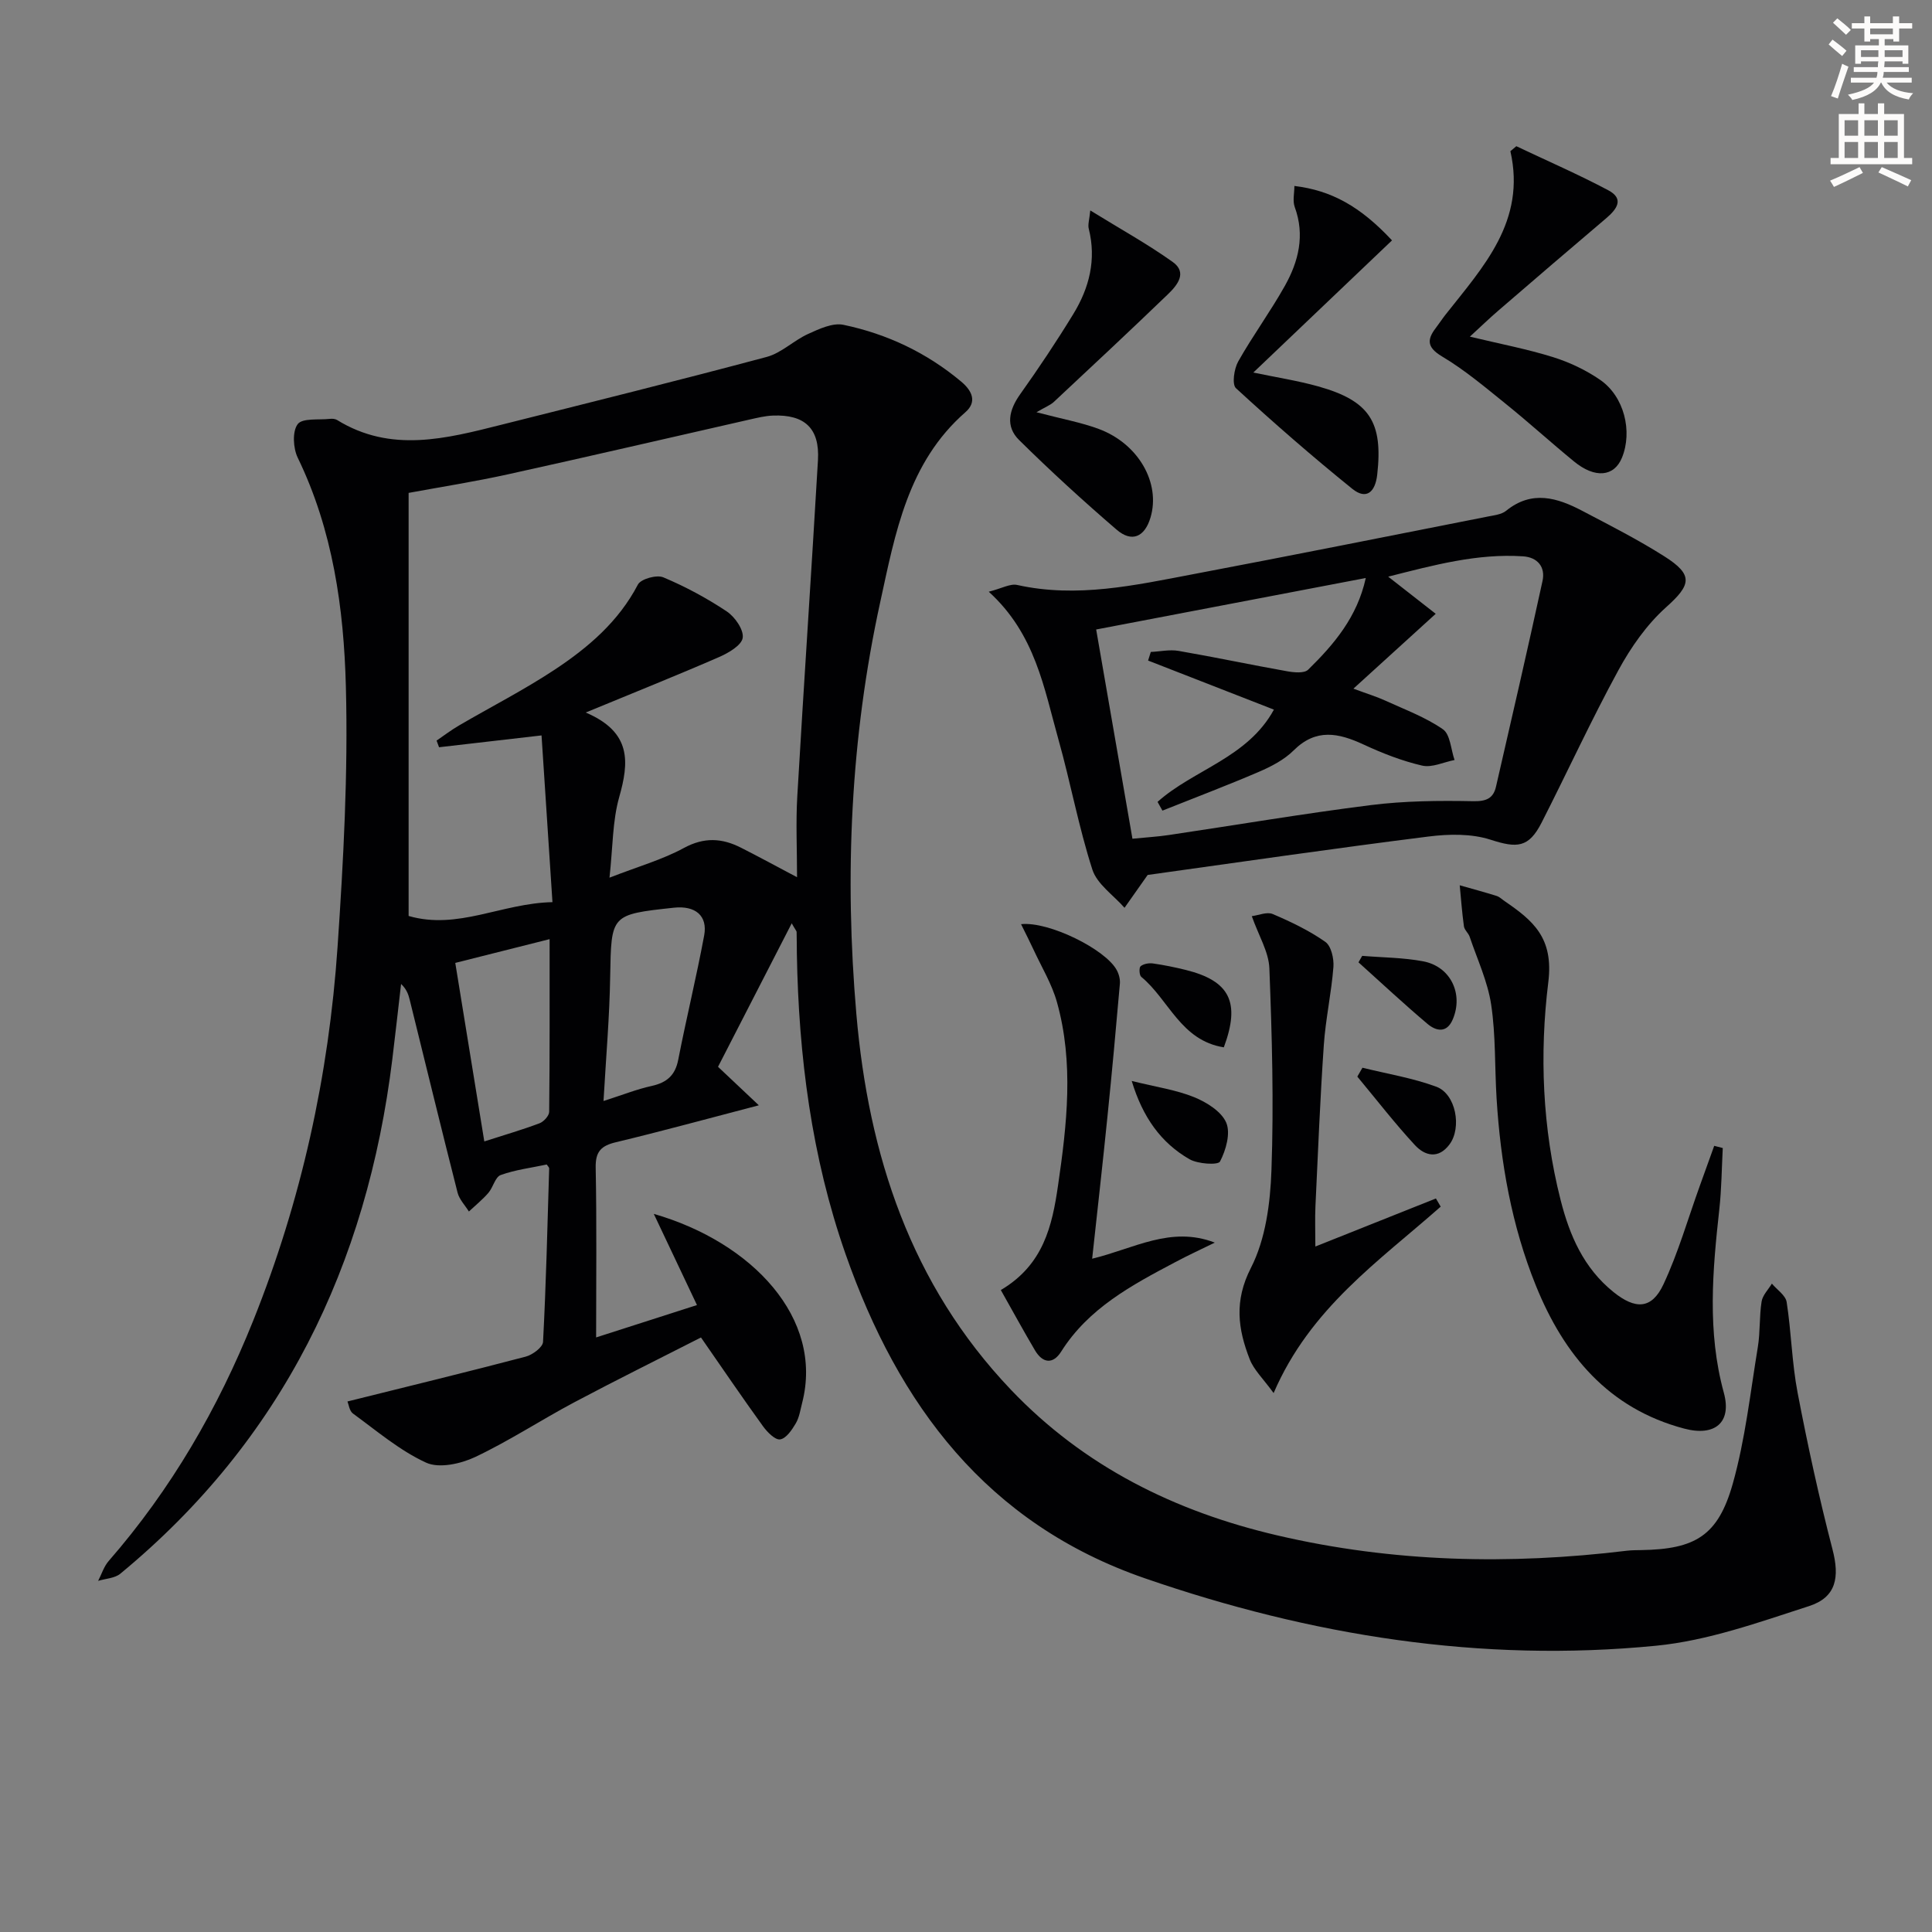
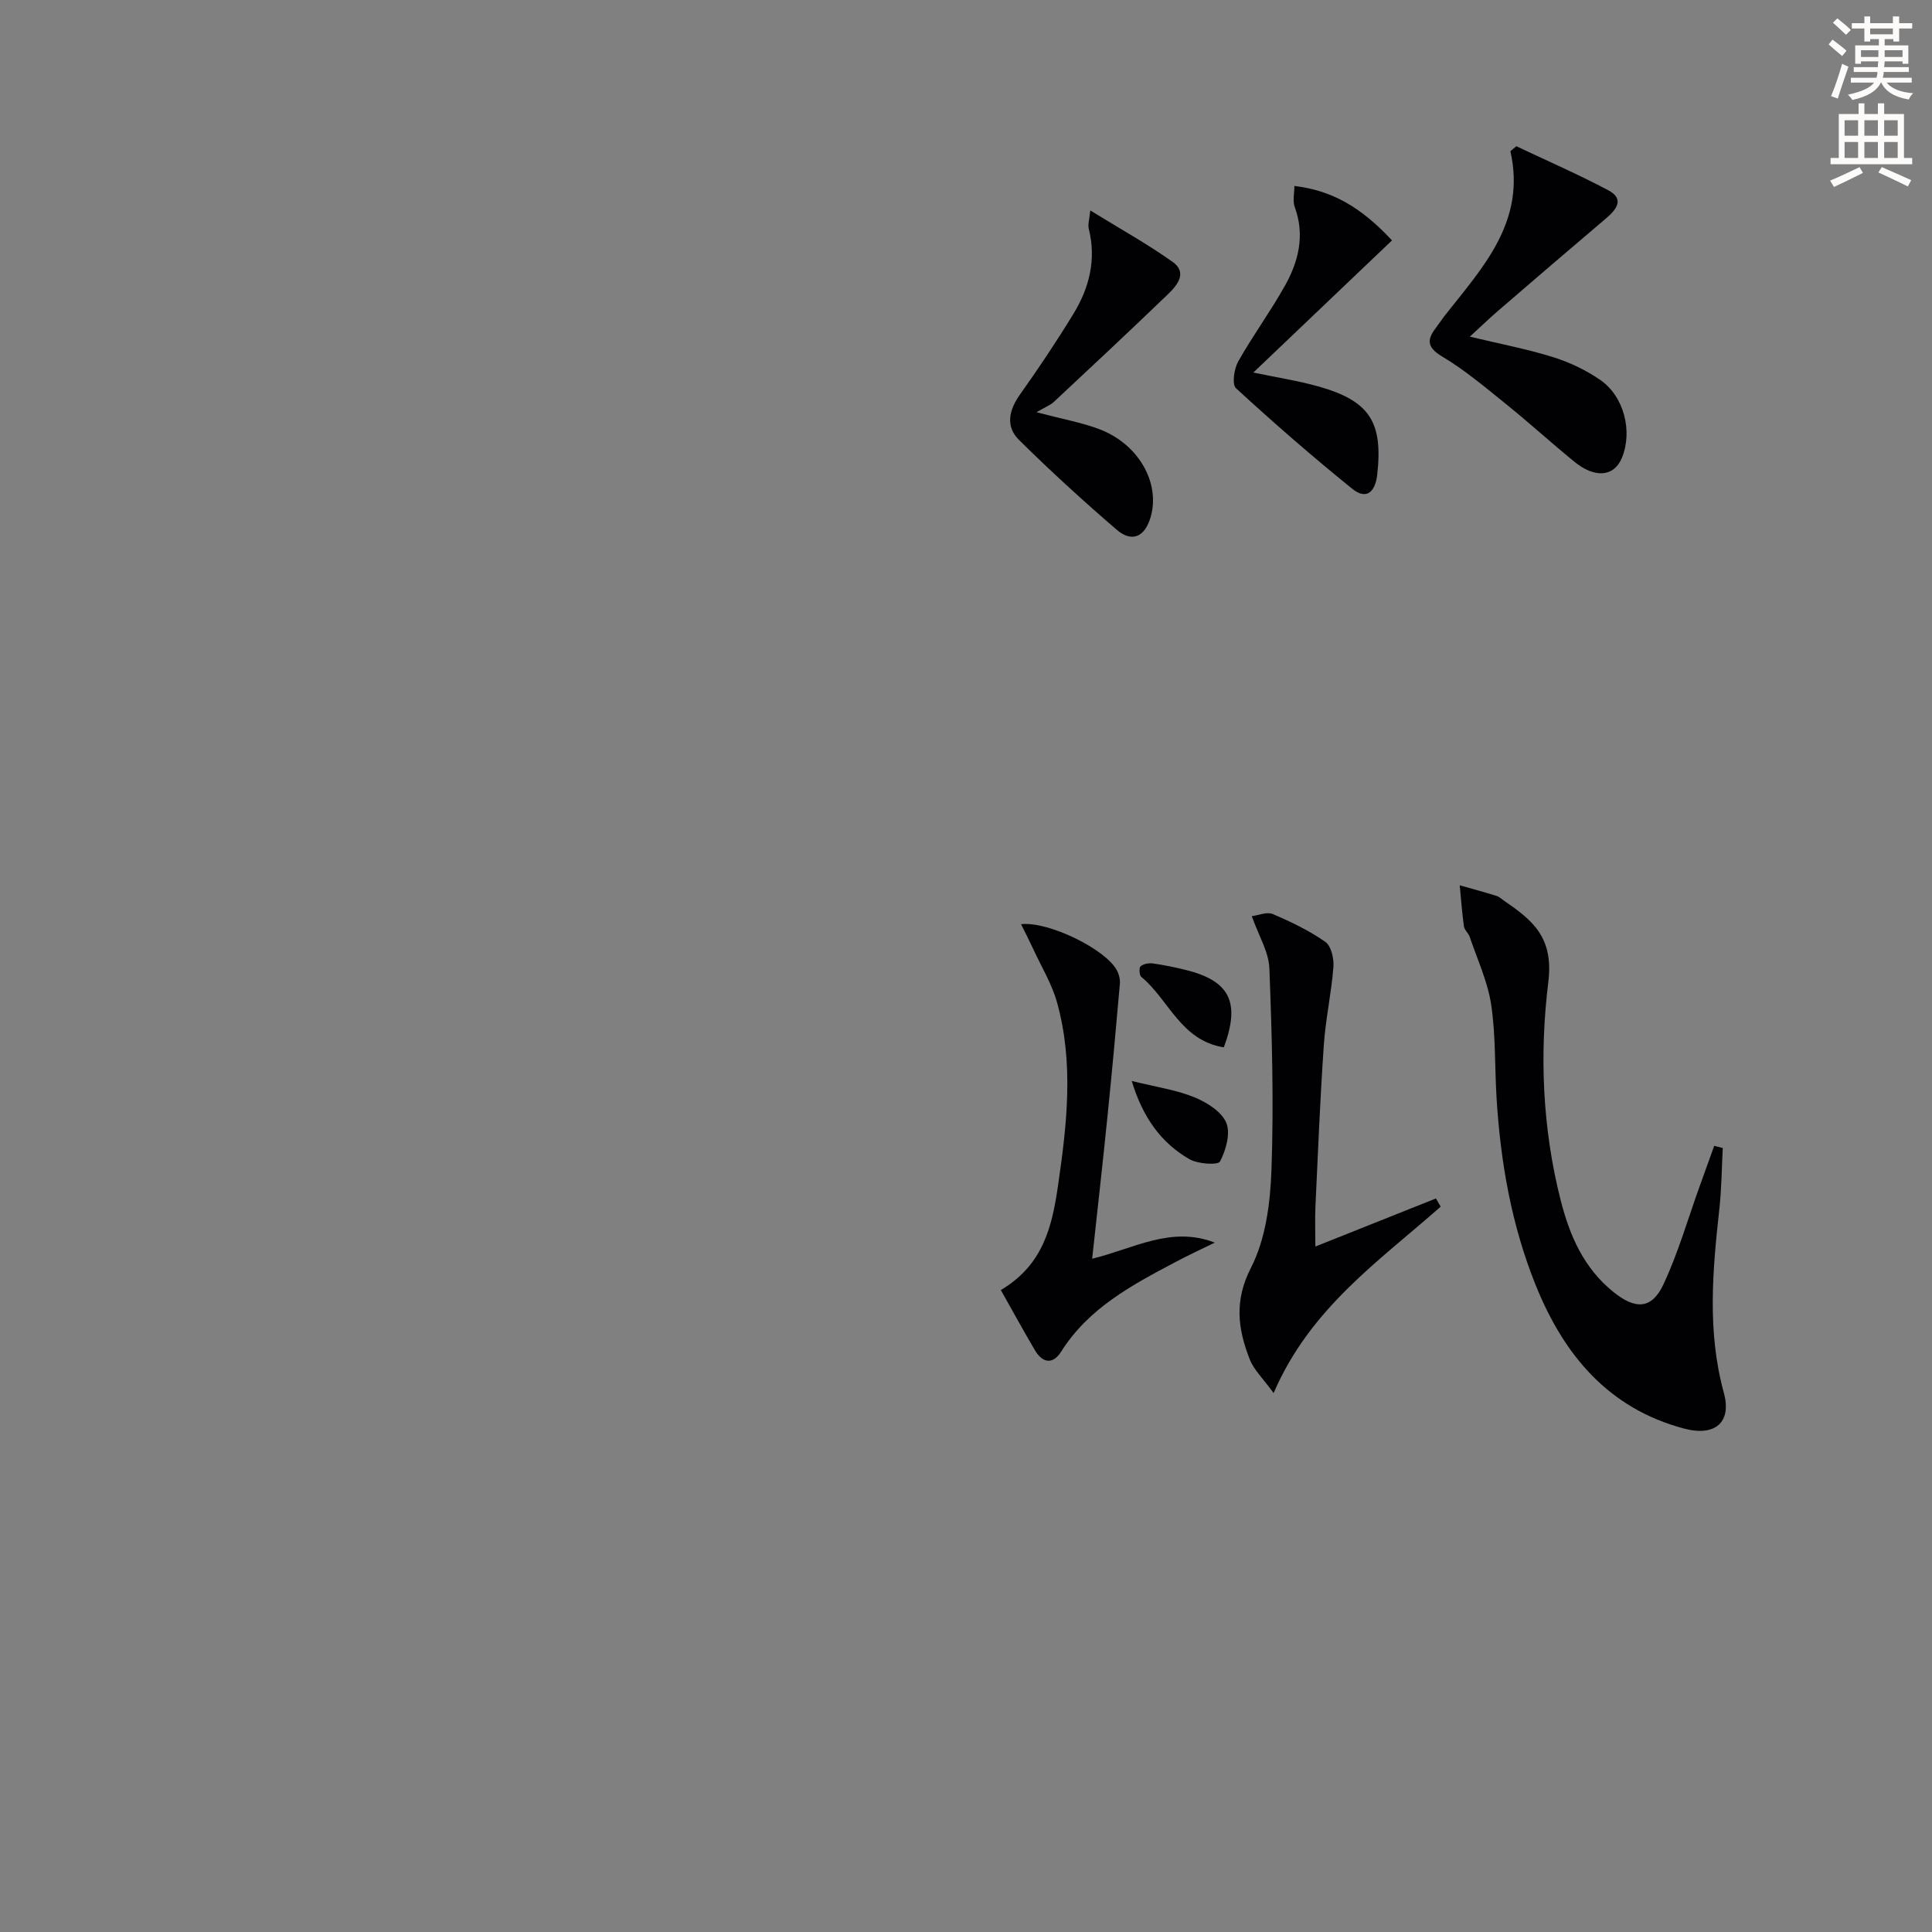
<svg xmlns="http://www.w3.org/2000/svg" enable-background="new 0 0 400 400" viewBox="0 0 400 400">
  <rect x="0" y="0" width="400" height="400" fill="#808080" stroke="none" />
  <path d="m378.6 9.2.8-1c.9.7 1.9 1.4 2.9 2.3l-.9 1.1c-1.1-.9-2-1.7-2.8-2.4zm.5 10.7c.9-2.1 1.6-4.3 2.3-6.7.4.2.8.4 1.3.6-.7 2.1-1.5 4.3-2.2 6.6zm.4-15.2.9-.9c1 .8 2 1.6 2.8 2.4l-1 1c-1-.9-1.9-1.8-2.7-2.5zm12.5-1.3h1.2v1.4h2.7v1.1h-2.7v2.7h-1.2v-.5h-1.8v1.3h4.9v3.8h-1.2v-.5h-3.7c0 .4-.1.9-.1 1.2h5.1v1h-5.2c0 .5-.1.9-.2 1.2h6v1h-5.2c1.1 1.3 2.9 2 5.5 2.2-.4.4-.7.8-.9 1.3-2.9-.5-4.8-1.6-5.7-3.5h-.1c-.8 1.7-2.7 2.9-5.9 3.6-.2-.4-.6-.8-.9-1.1 2.8-.6 4.6-1.4 5.4-2.5h-4.8v-1h5.3c.1-.3.2-.7.2-1.2h-4.9v-1h5c0-.4 0-.8.1-1.2h-3.6v.5h-1.2v-3.8h4.9v-1.3h-1.8v.5h-1.2v-2.7h-2.6v-1.1h2.6v-1.4h1.2v1.4h4.7v-1.4zm-6.7 8.4h3.6c0-.4 0-.9 0-1.4h-3.6zm1.9-4.7h4.7v-1.2h-4.7zm6.7 3.3h-3.7v1.4h3.7z" fill="#fcfbfa" />
  <path d="m384.7 21.4h1.3v2.2h2.8v-2.2h1.3v2.2h4.1v9.1h1.7v1.3h-16.9v-1.3h1.7v-9.1h4.1v-2.2zm.3 13.2.7 1.2c-1.8.9-3.8 1.9-6 2.9-.2-.4-.5-.8-.8-1.3 2.4-1 4.4-2 6.1-2.8zm-3.1-6.5h2.8v-3.2h-2.8zm0 4.6h2.8v-3.3h-2.8zm4.1-4.6h2.8v-3.2h-2.8zm0 4.6h2.8v-3.3h-2.8zm3.6 1.9c2.1.9 4.1 1.8 6.1 2.7l-.7 1.3c-2.2-1.1-4.2-2-6.1-2.9zm3.3-9.7h-2.8v3.2h2.8zm-2.8 7.8h2.8v-3.3h-2.8z" fill="#fcfbfa" />
  <g fill="#010103">
-     <path d="m163.92 191.16c-5.31 10.34-10.33 20.1-15.26 29.71 2.79 2.64 5.3 4.99 8.45 7.97-10.75 2.8-20.12 5.38-29.57 7.64-3.11.74-4.28 1.95-4.21 5.3.23 11.62.09 23.24.09 35.12 6.38-2.05 13.55-4.35 20.88-6.7-3.12-6.6-5.93-12.53-8.94-18.88 20.39 5.88 35.21 21.63 30.72 39.12-.37 1.44-.59 3.01-1.32 4.25-.79 1.35-2 3.14-3.24 3.32-1.04.16-2.67-1.51-3.55-2.72-4.26-5.9-8.35-11.91-12.84-18.38-8.57 4.37-17.47 8.77-26.23 13.42-6.9 3.67-13.47 7.99-20.52 11.33-2.99 1.41-7.46 2.4-10.15 1.17-5.46-2.5-10.22-6.58-15.15-10.17-.75-.54-.89-1.92-1.14-2.5 12.54-3.12 24.74-6.09 36.89-9.28 1.42-.37 3.54-1.94 3.6-3.05.63-11.96.91-23.93 1.27-35.9.01-.25-.31-.52-.5-.83-3.19.68-6.49 1.08-9.54 2.18-1.14.41-1.56 2.56-2.56 3.71-1.21 1.39-2.67 2.57-4.02 3.84-.8-1.29-1.98-2.49-2.34-3.89-3.39-13.32-6.63-26.67-9.93-40.01-.27-1.09-.65-2.15-1.77-3.21-.6 5.18-1.18 10.37-1.81 15.55-5.24 42.67-22.76 78.87-56.32 106.55-1.15.95-3.04 1.01-4.59 1.48.72-1.39 1.19-2.98 2.19-4.12 12.92-14.83 22.63-31.58 29.92-49.77 9.96-24.86 15.65-50.76 17.46-77.4 1.22-17.91 2.19-35.92 1.72-53.84-.42-16.21-2.69-32.39-9.96-47.39-.96-1.97-1.16-5.44-.02-6.96.98-1.31 4.35-.84 6.68-1.1.48-.05 1.08-.01 1.47.23 11.16 6.89 22.6 3.86 34.02.99 18.33-4.61 36.67-9.16 54.93-14.04 3.06-.82 5.6-3.41 8.58-4.76 2.29-1.04 5.09-2.36 7.32-1.89 9.03 1.89 17.25 5.78 24.39 11.77 2.27 1.91 3.3 4.19.85 6.33-11.92 10.42-14.52 25.08-17.62 39.27-6.16 28.14-7.42 56.69-4.95 85.33 2.52 29.18 11.24 55.97 31.98 77.76 15.19 15.95 34.01 25.24 55.19 30.18 23.91 5.58 48.07 6.12 72.37 3.17.99-.12 2-.11 2.99-.13 11.15-.19 15.88-2.96 18.92-13.74 2.59-9.19 3.63-18.83 5.19-28.3.51-3.1.29-6.32.78-9.42.21-1.32 1.39-2.48 2.13-3.71 1.06 1.27 2.85 2.43 3.06 3.83.97 6.23 1.08 12.6 2.27 18.78 2.08 10.87 4.44 21.7 7.22 32.41 1.49 5.74.83 9.91-4.87 11.75-10.37 3.35-20.92 7.15-31.65 8.2-36.25 3.56-71.51-2.09-105.87-13.97-32.71-11.31-51-35.87-61.95-67.13-7.04-20.11-9.71-40.99-10.08-62.21-.03-1.5 0-3-.05-4.5-.06-.25-.32-.51-1.01-1.76zm-73.02-36.45c-.17-.46-.34-.92-.51-1.38 1.54-1.05 3.03-2.19 4.63-3.12 6.59-3.85 13.43-7.34 19.79-11.54 6.94-4.59 13.25-9.96 17.26-17.64.61-1.17 3.89-2.08 5.26-1.5 4.57 1.92 9.01 4.31 13.14 7.06 1.68 1.12 3.54 3.79 3.3 5.46-.22 1.55-2.95 3.14-4.9 3.99-8.63 3.76-17.37 7.25-27.6 11.48 9.56 4.08 8.97 10.31 6.92 17.55-1.39 4.93-1.3 10.28-2 16.64 6-2.33 10.98-3.74 15.41-6.15 4.19-2.27 7.88-2.05 11.8-.06 3.75 1.9 7.45 3.91 11.62 6.12 0-5.81-.27-11.3.05-16.75 1.35-23.21 2.93-46.4 4.28-69.61.38-6.57-2.74-9.47-9.31-9.22-1.64.06-3.27.47-4.88.83-16.66 3.78-33.29 7.66-49.98 11.33-6.89 1.52-13.86 2.61-20.58 3.85v87.59c10.2 2.96 19.28-2.65 29.78-2.86-.79-12.15-1.53-23.44-2.26-34.52-7.98.93-14.6 1.69-21.22 2.45zm9.37 81.61c4.26-1.37 7.91-2.43 11.44-3.76.87-.33 1.98-1.55 1.99-2.37.13-11.59.09-23.19.09-35.75-6.94 1.75-13.08 3.29-19.53 4.92 2.06 12.71 4 24.59 6.01 36.96zm24.68-8.37c4.01-1.28 6.93-2.45 9.95-3.11 3.12-.69 4.89-2.17 5.52-5.43 1.68-8.6 3.77-17.12 5.37-25.73.76-4.1-1.84-6.23-6.27-5.75-13.12 1.42-12.96 1.42-13.19 14.29-.13 8.25-.85 16.5-1.38 25.73z" />
-     <path d="m237.61 181.15c-1.76 2.5-3.28 4.65-4.79 6.8-2.29-2.62-5.68-4.88-6.66-7.92-2.84-8.81-4.51-17.99-7.02-26.92-2.99-10.62-4.77-21.83-14.43-30.6 2.71-.69 4.45-1.72 5.89-1.4 12.39 2.76 24.41.05 36.43-2.23 20.37-3.86 40.7-7.93 61.03-11.94 1.3-.26 2.82-.42 3.77-1.19 5.34-4.34 10.61-2.7 15.81.04 5.73 3.01 11.52 5.95 16.97 9.41 6.07 3.85 5.51 5.9.31 10.55-3.98 3.57-7.26 8.26-9.84 13-5.64 10.34-10.56 21.07-15.91 31.57-2.67 5.23-5.09 5.3-10.54 3.54-3.98-1.29-8.68-1.2-12.92-.66-19.74 2.48-39.43 5.35-58.1 7.95zm-3.15-7.5c2.9-.29 5.21-.42 7.49-.76 13.95-2.07 27.85-4.44 41.84-6.2 7-.88 14.14-.95 21.2-.81 2.74.06 4.19-.6 4.74-3.01 3.27-14.18 6.53-28.36 9.63-42.58.64-2.93-1.05-4.92-4.05-5.11-9.46-.62-18.43 1.81-27.9 4.21 3.74 2.92 6.89 5.38 9.84 7.69-5.9 5.37-11.13 10.13-17.04 15.5 2.94 1.09 4.82 1.66 6.59 2.47 4.05 1.86 8.33 3.43 11.94 5.94 1.53 1.06 1.65 4.18 2.41 6.36-2.25.44-4.67 1.63-6.71 1.16-4.16-.96-8.24-2.56-12.14-4.37-5.18-2.4-9.83-3.39-14.47 1.23-1.95 1.94-4.62 3.32-7.19 4.43-6.59 2.83-13.31 5.37-19.97 8.03-.34-.6-.67-1.2-1.01-1.81 7.5-6.71 18.62-9.09 24.09-19.1-8.72-3.4-17.38-6.78-26.05-10.16.19-.59.38-1.19.56-1.78 1.92-.09 3.9-.54 5.75-.22 7.49 1.29 14.94 2.88 22.43 4.21 1.44.26 3.59.48 4.4-.32 5.34-5.23 10.16-10.89 11.93-18.98-18.72 3.57-37.03 7.07-55.82 10.66 2.47 14.23 4.95 28.56 7.51 43.32z" />
    <path d="m356.68 237.69c-.22 4.22-.25 8.46-.71 12.65-1.4 12.72-2.54 25.34.93 38.01 1.69 6.16-1.84 9.11-8.19 7.43-15.7-4.15-24.91-15.24-30.72-29.6-5.02-12.41-7.32-25.47-8.14-38.8-.4-6.46-.16-13.01-1.12-19.38-.72-4.8-2.88-9.39-4.45-14.05-.26-.77-1.08-1.4-1.19-2.17-.39-2.82-.6-5.66-.87-8.49 2.55.72 5.1 1.41 7.63 2.2.61.19 1.12.71 1.67 1.08 5.87 4.03 10.18 7.56 9.04 16.78-1.84 14.9-1.23 30.21 2.54 45.07 1.87 7.37 4.77 14.1 10.95 19.08 4.5 3.62 7.9 3.64 10.35-1.59 3.07-6.56 5.08-13.62 7.55-20.46.99-2.74 1.98-5.48 2.96-8.22.58.15 1.18.31 1.77.46z" />
    <path d="m259.17 189.68c1.39-.17 3.13-.95 4.33-.44 3.78 1.61 7.55 3.42 10.89 5.76 1.22.85 1.81 3.47 1.68 5.2-.42 5.42-1.62 10.78-1.99 16.19-.76 11.09-1.21 22.2-1.73 33.3-.12 2.59-.02 5.19-.02 8.39 8.67-3.45 16.81-6.7 24.96-9.95.33.56.66 1.13.99 1.69-12.69 11.23-27.02 20.98-34.59 38.6-2.17-2.99-4.09-4.79-4.95-7-2.44-6.25-3.26-12.07.25-18.92 3.04-5.94 4.01-13.38 4.25-20.22.5-13.91.11-27.87-.43-41.79-.13-3.43-2.23-6.79-3.64-10.81z" />
    <path d="m226.12 260.6c8.63-2.07 16.26-6.85 25.39-3.33-2.74 1.34-5.51 2.62-8.2 4.05-8.98 4.75-17.93 9.51-23.61 18.52-1.69 2.68-3.83 2.42-5.42-.27-2.41-4.08-4.68-8.25-7.07-12.48 8.84-5.23 10.63-13.3 11.84-21.62 1.85-12.68 3.31-25.42-.23-38.02-1.06-3.76-3.17-7.23-4.83-10.82-.79-1.71-1.66-3.39-2.59-5.29 5.74-.62 17.49 5.2 19.81 9.51.45.83.73 1.9.65 2.82-.8 9.19-1.64 18.39-2.58 27.57-.98 9.72-2.08 19.42-3.16 29.36z" />
    <path d="m313.94 30.27c6.36 3.02 12.84 5.83 19.05 9.13 3.35 1.78 1.75 3.92-.45 5.79-7.48 6.34-14.92 12.73-22.34 19.13-1.86 1.6-3.63 3.31-5.88 5.38 6.35 1.52 11.87 2.57 17.19 4.23 3.43 1.07 6.83 2.68 9.79 4.72 4.97 3.43 6.74 10.65 4.51 16.11-1.62 3.96-5.58 4.35-9.94.77-4.76-3.9-9.32-8.05-14.11-11.91-4.27-3.44-8.51-7.03-13.2-9.82-3.45-2.05-2.98-3.75-1.06-6.22.61-.79 1.15-1.64 1.77-2.42 7.81-9.91 16.73-19.35 13.44-33.86.41-.35.82-.69 1.23-1.03z" />
    <path d="m225.73 43.57c6.19 3.82 11.84 6.94 17.06 10.66 3.13 2.23.91 4.87-1 6.71-7.79 7.5-15.69 14.88-23.59 22.26-.71.67-1.71 1.03-3.61 2.15 5.41 1.42 9.26 2.11 12.87 3.45 8.25 3.05 12.87 11.21 10.74 18.35-1.2 4.03-3.86 5.23-7.02 2.51-6.93-5.96-13.69-12.14-20.19-18.56-2.86-2.82-2.11-6.2.22-9.47 3.85-5.41 7.54-10.94 11-16.6 3.31-5.4 4.81-11.27 3.21-17.66-.23-.85.12-1.86.31-3.8z" />
    <path d="m267.99 38.5c7.64.92 13.64 4.22 20.21 11.27-9.42 8.97-18.84 17.96-28.71 27.36 4.86 1.02 9.22 1.69 13.44 2.87 10.65 2.99 13.43 7.38 12.21 18.26-.4 3.59-2.22 5.32-5.17 2.94-8.25-6.66-16.26-13.64-24.07-20.82-.87-.79-.4-4 .45-5.53 3.01-5.34 6.67-10.32 9.67-15.67 2.83-5.05 4.18-10.46 2.05-16.29-.48-1.28-.08-2.9-.08-4.39z" />
-     <path d="m282.08 221.06c5.12 1.27 10.4 2.12 15.31 3.94 4.04 1.5 5.3 8.46 2.72 11.93-2.3 3.1-5.1 2.39-7.17.15-4.19-4.53-7.97-9.43-11.92-14.18.36-.62.71-1.23 1.06-1.84z" />
    <path d="m234.31 223.8c5.07 1.26 9.19 1.84 12.93 3.36 2.58 1.05 5.65 2.96 6.64 5.28.93 2.19-.06 5.68-1.29 8.04-.41.78-4.58.52-6.33-.48-5.89-3.4-9.67-8.67-11.95-16.2z" />
    <path d="m253.38 216.84c-8.93-1.42-11.39-9.89-17.09-14.59-.42-.34-.49-1.91-.14-2.2.61-.5 1.71-.69 2.54-.58 2.28.32 4.55.79 6.79 1.34 9.15 2.27 11.37 6.7 7.9 16.03z" />
-     <path d="m282.03 197.9c4.21.35 8.49.35 12.62 1.13 5.68 1.08 8.37 6.71 6.14 12-1.25 2.97-3.48 2.44-5.25.95-4.87-4.11-9.53-8.47-14.28-12.74.26-.44.52-.89.77-1.34z" />
  </g>
</svg>